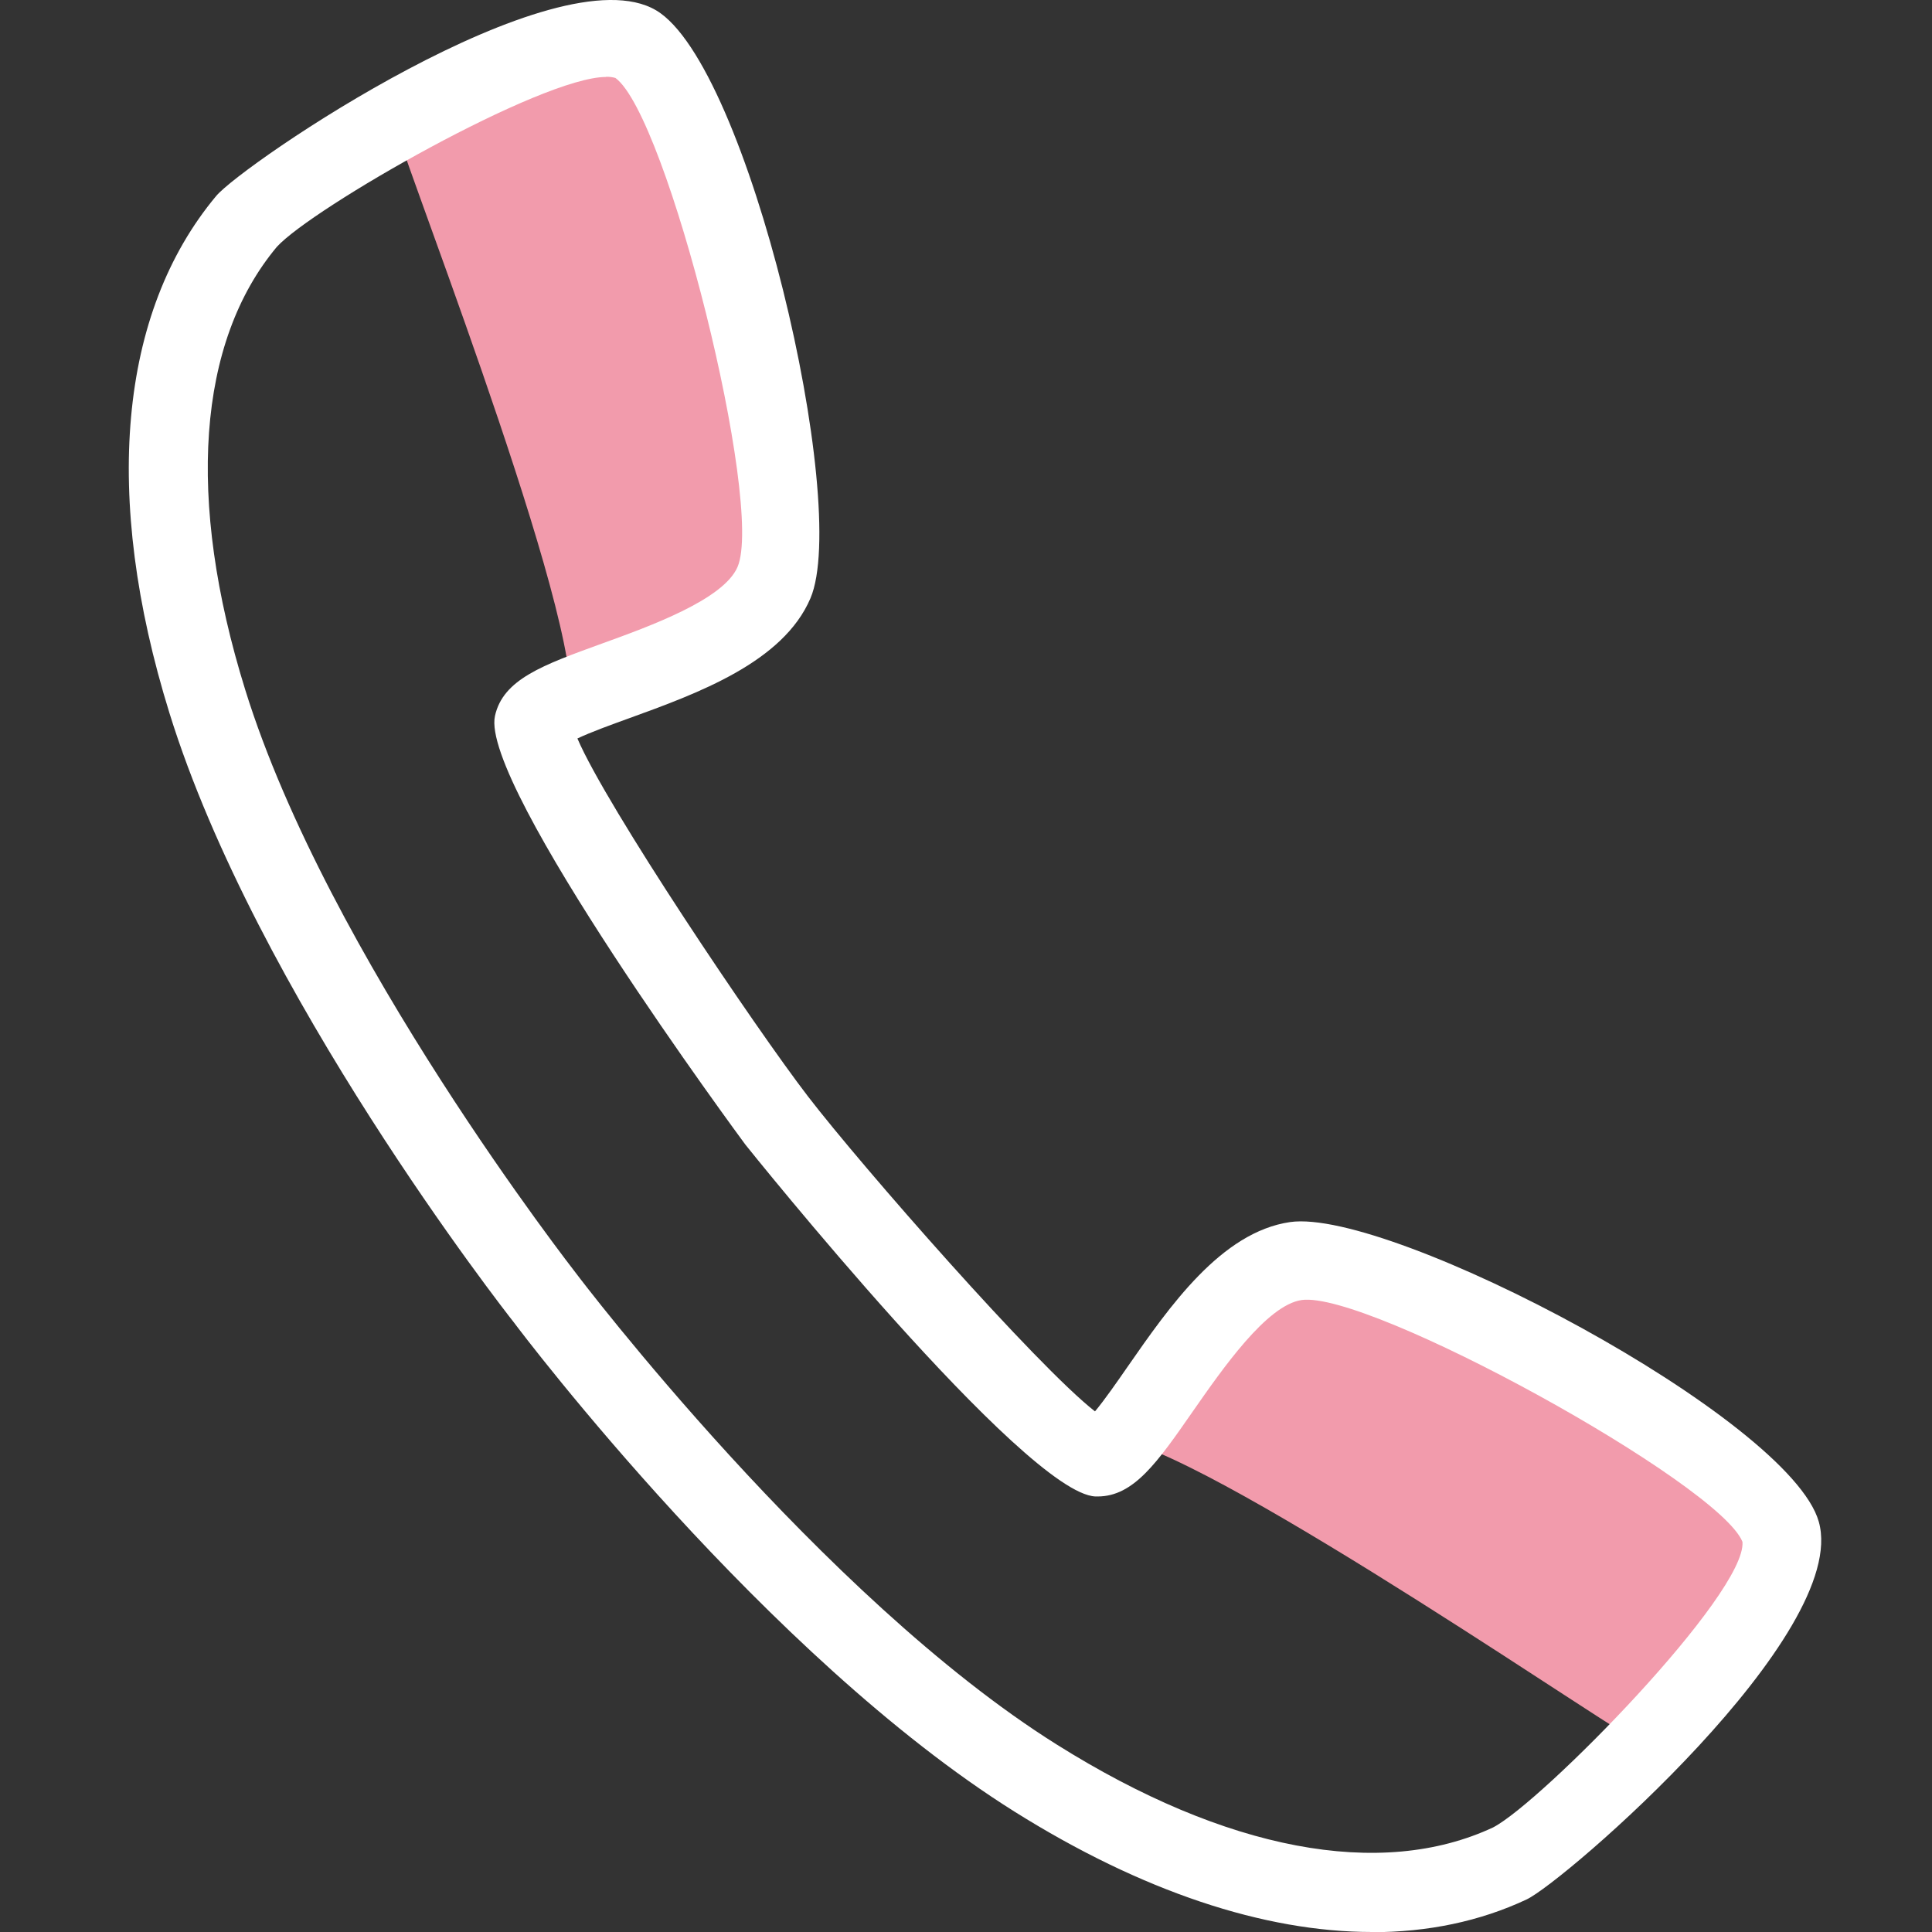
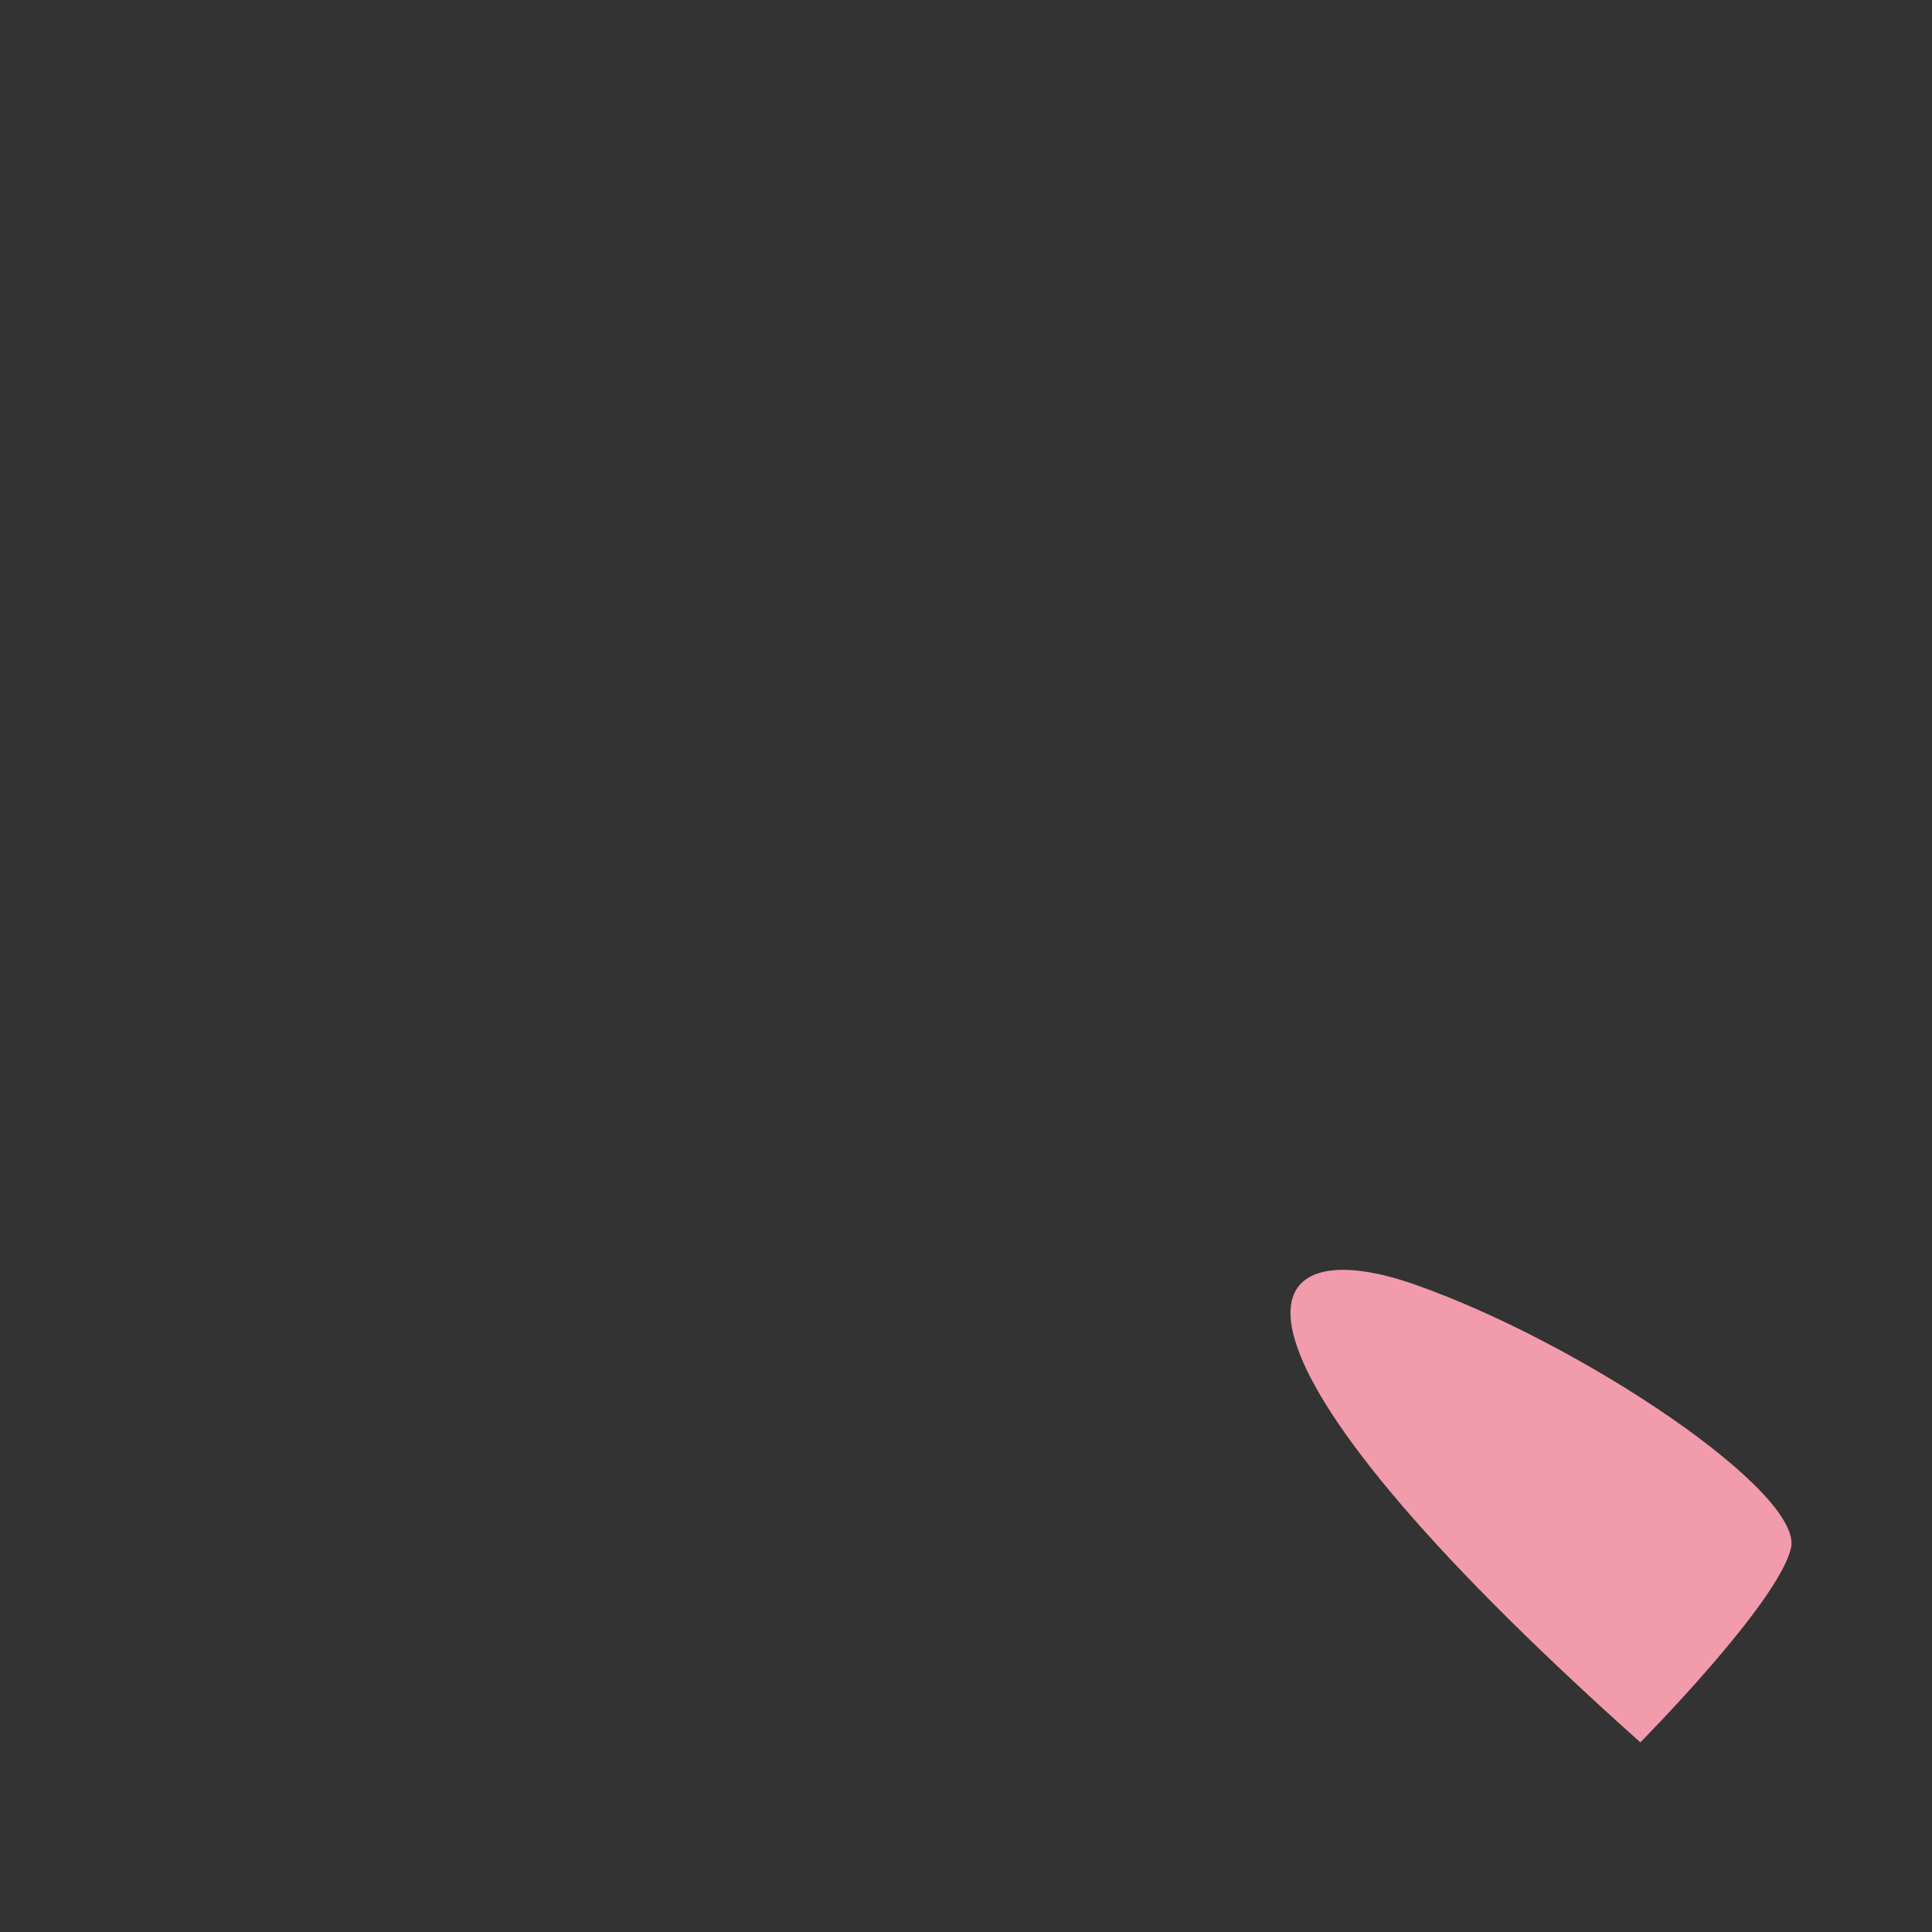
<svg xmlns="http://www.w3.org/2000/svg" width="30" height="30" viewBox="0 0 30 30" fill="none">
  <rect x="0" y="0" width="30" height="30" fill="#333333" stroke="none" />
-   <path d="M6.131 1.9C6.045 1.947 8.912 9.182 8.861 10.838C10.625 10.155 12.547 9.691 12.253 6.941C11.959 4.191 10.483 0.31 9.601 0.31C8.719 0.31 6.131 1.9 6.131 1.9Z" fill="#F29BAC" />
-   <path d="M25.471 27.055C25.405 27.124 19.014 22.684 17.393 22.355C18.461 20.794 19.349 19.03 21.96 19.943C24.57 20.857 28.012 23.18 27.81 24.04C27.608 24.899 25.471 27.055 25.471 27.055Z" fill="#F29BAC" />
-   <path d="M21.305 30C19.627 30 17.727 29.368 15.755 28.132C11.905 25.718 8.135 20.743 7.977 20.531C7.822 20.335 3.979 15.414 2.632 11.075C1.586 7.706 1.845 4.855 3.356 3.044C3.767 2.551 8.631 -0.761 10.189 0.161C11.624 1.012 13.204 7.832 12.585 9.289C12.161 10.285 10.831 10.768 9.766 11.154C9.503 11.249 9.172 11.369 8.966 11.467C9.418 12.526 11.719 15.948 12.547 17.026C13.378 18.107 16.096 21.208 17.003 21.916C17.149 21.742 17.351 21.451 17.509 21.223C18.157 20.291 18.963 19.131 20.034 18.976C21.602 18.755 27.79 22.026 28.242 23.629C28.735 25.37 24.285 29.223 23.704 29.495C22.977 29.836 22.168 30.003 21.302 30.003L21.305 30ZM9.412 1.195C8.403 1.195 4.842 3.234 4.298 3.834C3.065 5.31 2.888 7.753 3.808 10.711C5.088 14.836 8.916 19.732 8.953 19.782C8.998 19.842 12.756 24.798 16.409 27.089C19.032 28.736 21.441 29.191 23.185 28.376C23.941 27.984 27.12 24.747 27.057 23.942C26.7 23.038 21.258 20.038 20.211 20.187C19.668 20.266 18.979 21.261 18.52 21.919C17.971 22.709 17.604 23.237 17.044 23.237C17.032 23.237 17.022 23.237 17.01 23.237C15.916 23.192 11.615 17.826 11.573 17.772C11.533 17.718 7.446 12.187 7.686 11.116C7.812 10.55 8.422 10.329 9.345 9.994C10.098 9.722 11.239 9.308 11.453 8.802C11.867 7.832 10.363 1.802 9.557 1.211C9.516 1.198 9.469 1.192 9.412 1.192V1.195Z" fill="white" />
+   <path d="M25.471 27.055C18.461 20.794 19.349 19.03 21.96 19.943C24.57 20.857 28.012 23.18 27.81 24.04C27.608 24.899 25.471 27.055 25.471 27.055Z" fill="#F29BAC" />
</svg>